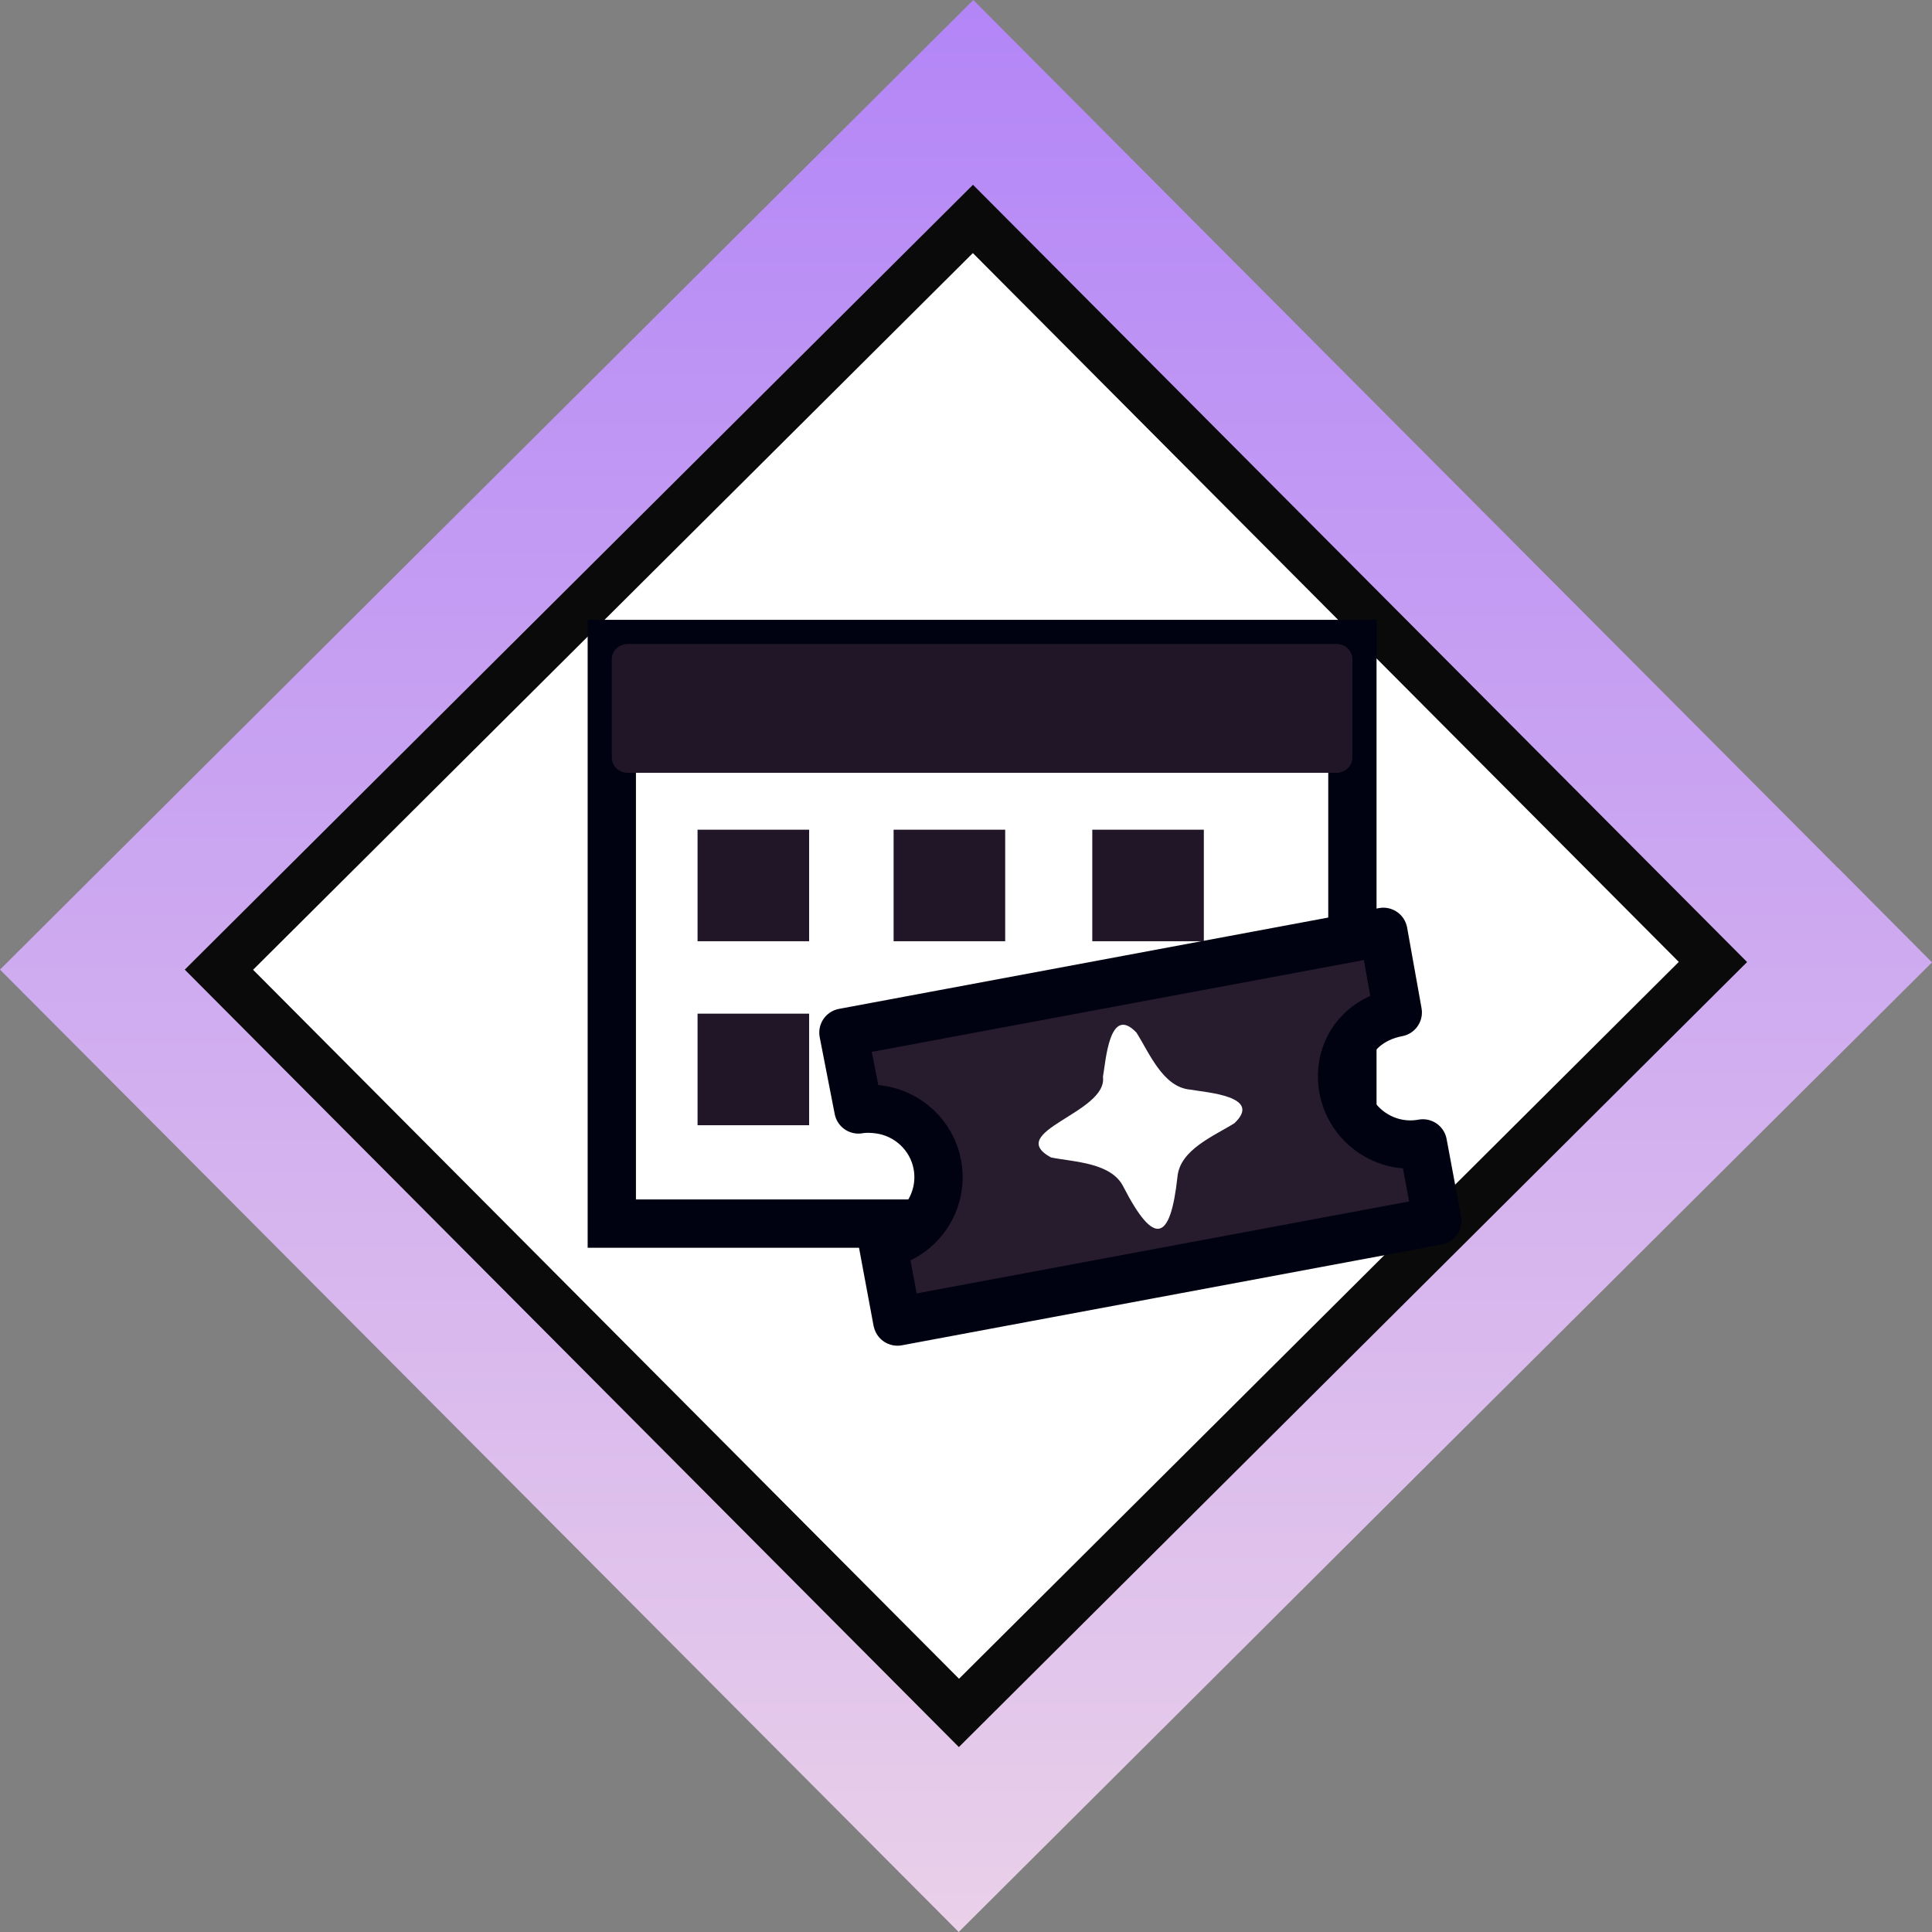
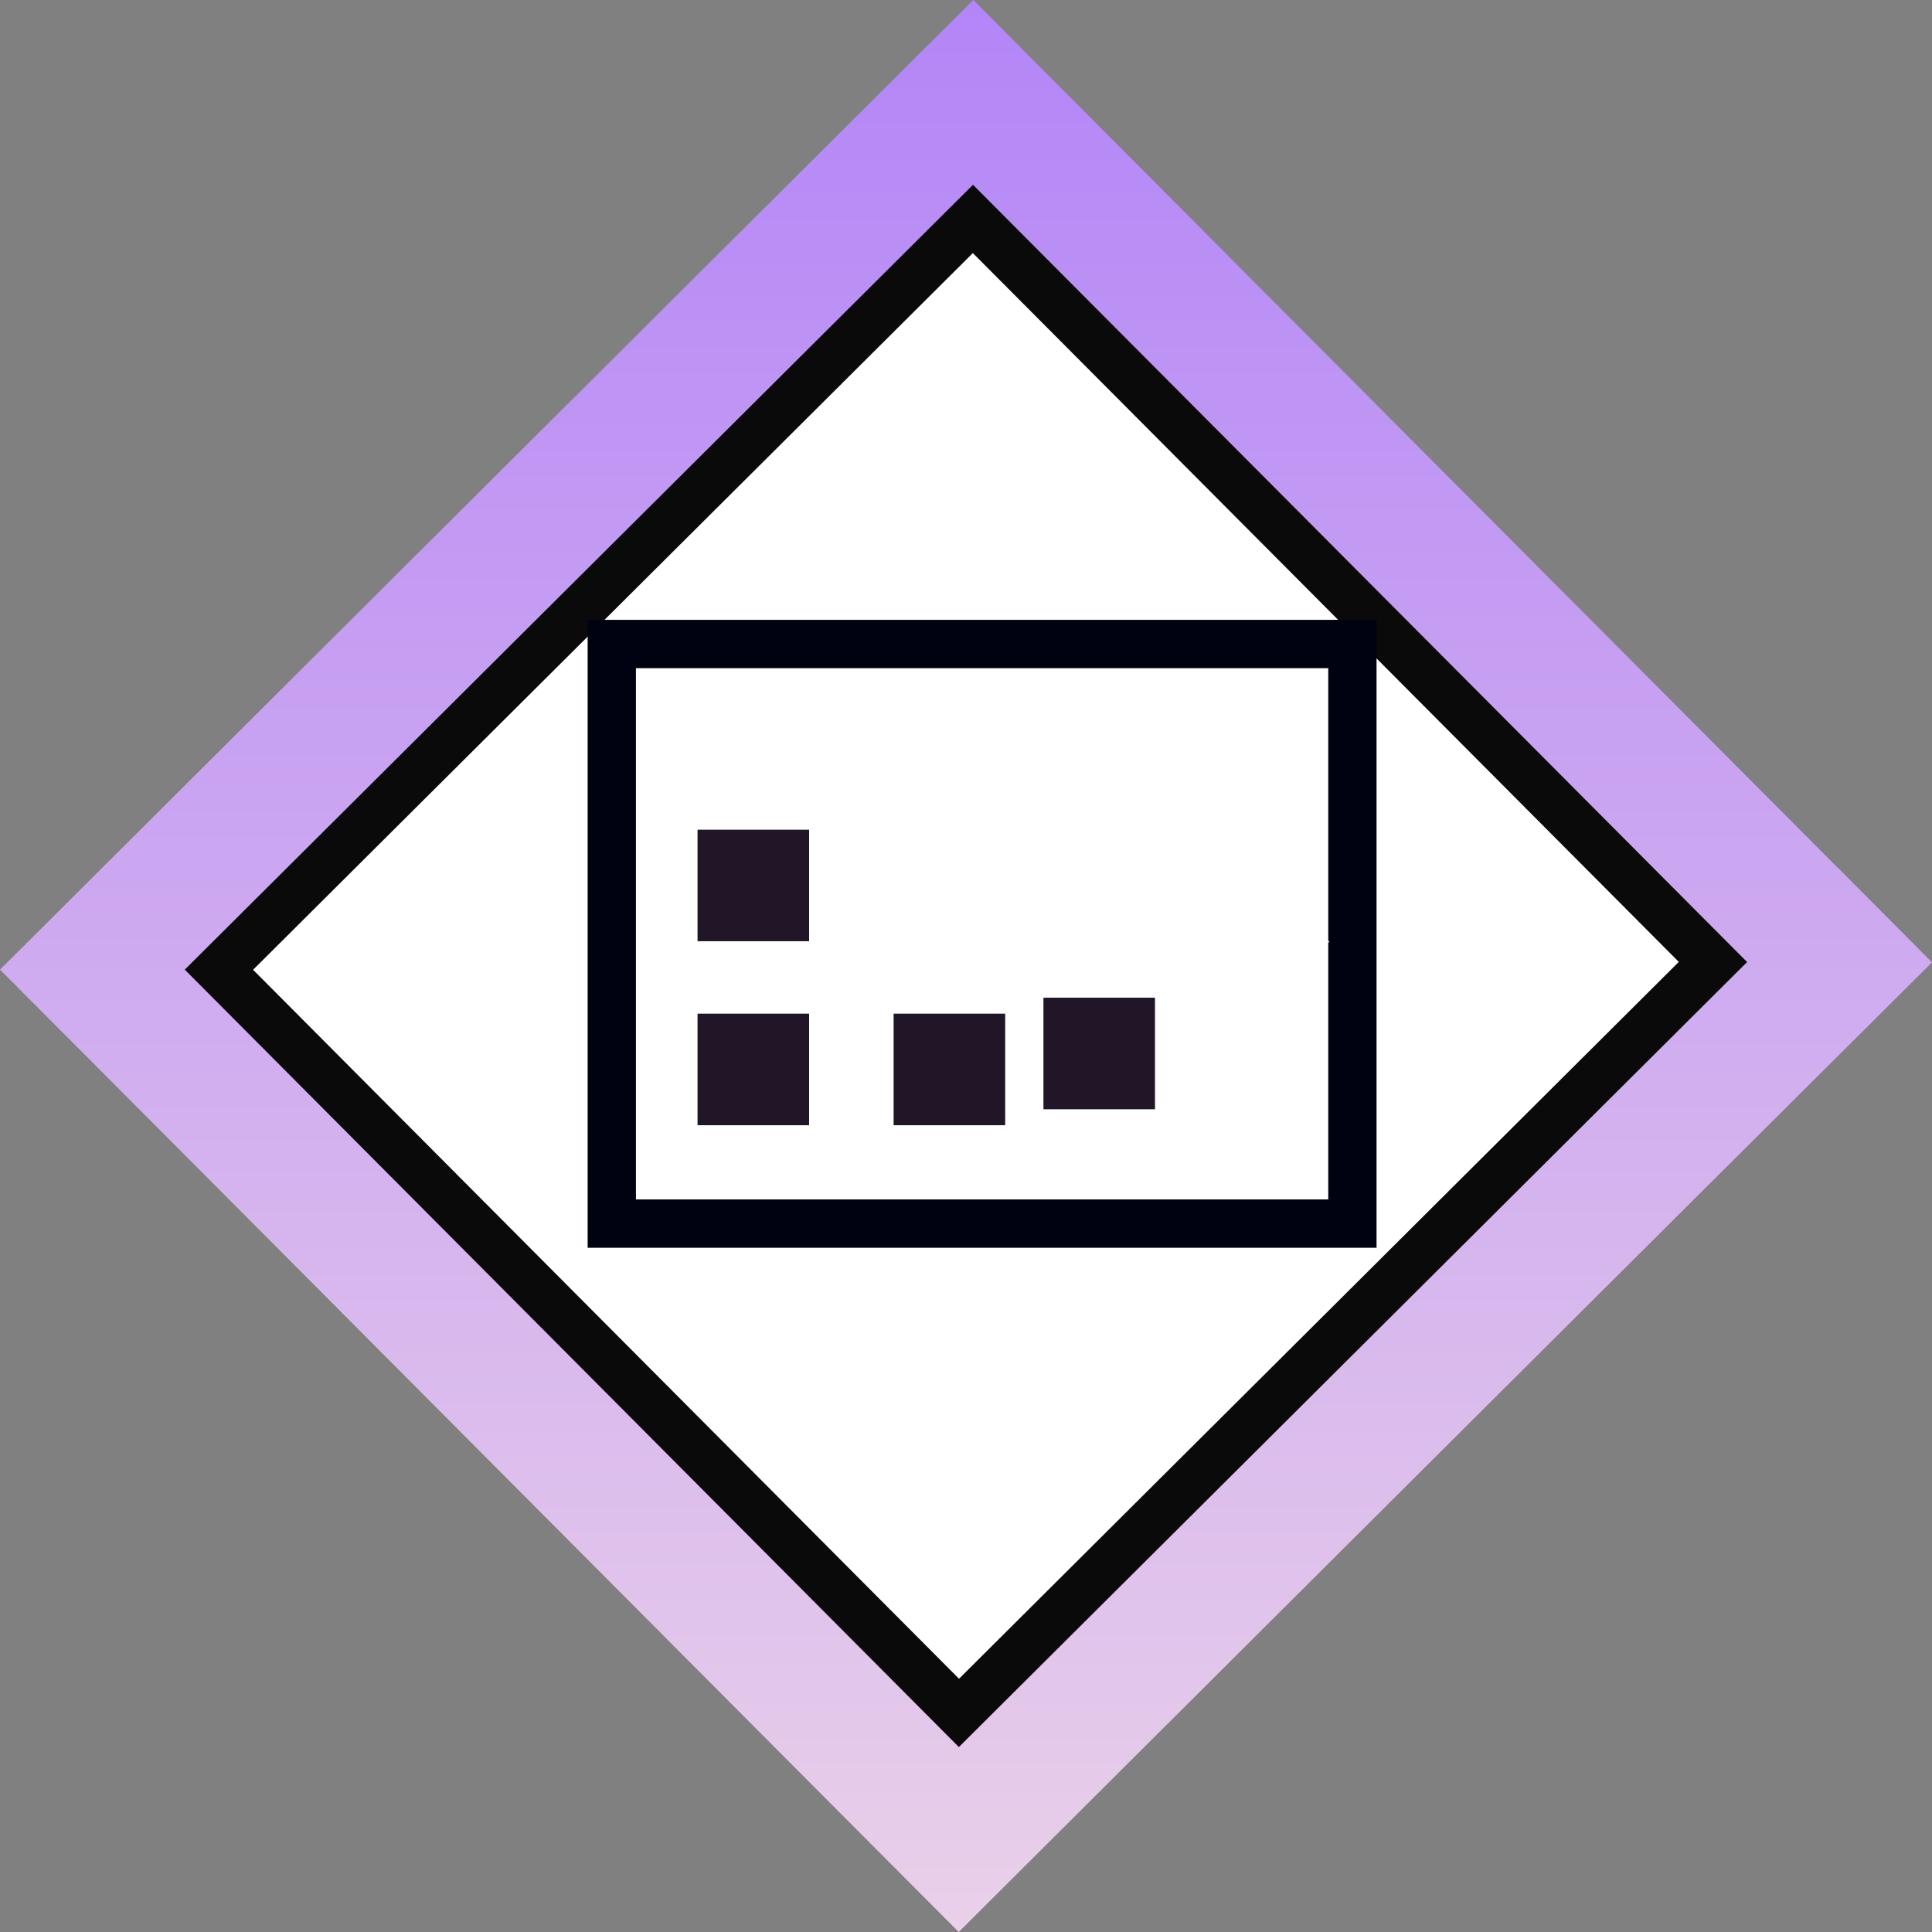
<svg xmlns="http://www.w3.org/2000/svg" width="60" height="60" viewBox="0 0 60 60" fill="none">
  <rect x="0" y="0" width="60" height="60" fill="#808080" stroke="none" />
  <g clip-path="url(#clip0_3213_3368)">
    <path d="M57.077 26.954C55.207 25.074 31.432 1.216 30.226 0C26.107 4.1 4.119 26.004 0 30.113C4.109 34.227 25.659 55.876 29.774 60C33.888 55.896 55.871 33.991 60 29.887L57.077 26.949V26.954Z" fill="url(#paint0_linear_3213_3368)" />
    <path d="M30.215 6.799L53.197 29.875L29.781 53.196L6.799 30.115L30.215 6.799Z" fill="white" stroke="#0A0A0A" stroke-width="1.5" />
    <path d="M42 20H19V38H42V20Z" fill="white" stroke="#000212" stroke-width="1.5" stroke-miterlimit="10" stroke-linecap="round" />
-     <path d="M41.509 20H19.491C19.22 20 19 20.212 19 20.473V23.527C19 23.788 19.22 24 19.491 24H41.509C41.78 24 42 23.788 42 23.527V20.473C42 20.212 41.78 20 41.509 20Z" fill="#211627" />
    <path d="M25.128 25.767H21.663V29.231H25.128V25.767Z" fill="#211627" />
    <path d="M25.128 31.48H21.663V34.945H25.128V31.48Z" fill="#211627" />
-     <path d="M37.386 25.767H33.922V29.231H37.386V25.767Z" fill="#211627" />
    <path d="M35.869 30.984H32.405V34.449H35.869V30.984Z" fill="#211627" />
-     <path d="M31.217 25.767H27.752V29.231H31.217V25.767Z" fill="#211627" />
    <path d="M31.217 31.48H27.752V34.945H31.217V31.48Z" fill="#211627" />
    <path d="M37.752 29.916L39.383 28.467C39.756 28.133 40.326 28.168 40.655 28.542L41.291 29.259L37.748 29.921L37.752 29.916Z" fill="white" />
-     <path d="M29.111 36.172C28.938 35.245 28.183 34.572 27.298 34.455C26.905 34.401 26.659 34.455 26.659 34.455L26.193 32.069L42.961 28.939L43.409 31.442C42.584 31.596 41.951 32.129 41.747 32.902C41.673 33.188 41.656 33.499 41.715 33.814C41.929 34.962 43.044 35.723 44.188 35.509L44.637 37.912L27.872 41.042C27.872 41.042 27.868 41.043 27.867 41.038L27.42 38.64C28.568 38.426 29.325 37.316 29.11 36.168L29.111 36.172Z" fill="#271B2E" stroke="#000212" stroke-width="1.5" stroke-miterlimit="10" stroke-linejoin="round" />
-     <path d="M36.567 36.549C36.346 38.571 35.843 38.709 34.891 36.862C34.52 36.1 33.352 36.089 32.638 35.945C31.172 35.14 34.405 34.563 34.253 33.443C34.34 32.969 34.45 31.179 35.294 32.069C35.687 32.687 36.113 33.765 36.963 33.839C37.437 33.927 39.231 34.036 38.337 34.881C37.719 35.273 36.641 35.699 36.567 36.549Z" fill="white" />
  </g>
  <defs>
    <linearGradient id="paint0_linear_3213_3368" x1="30" y1="0" x2="30" y2="60" gradientUnits="userSpaceOnUse">
      <stop stop-color="#B385F7" />
      <stop offset="1" stop-color="#EAD0E9" />
    </linearGradient>
    <clipPath id="clip0_3213_3368">
      <rect width="60" height="60" fill="white" />
    </clipPath>
  </defs>
</svg>